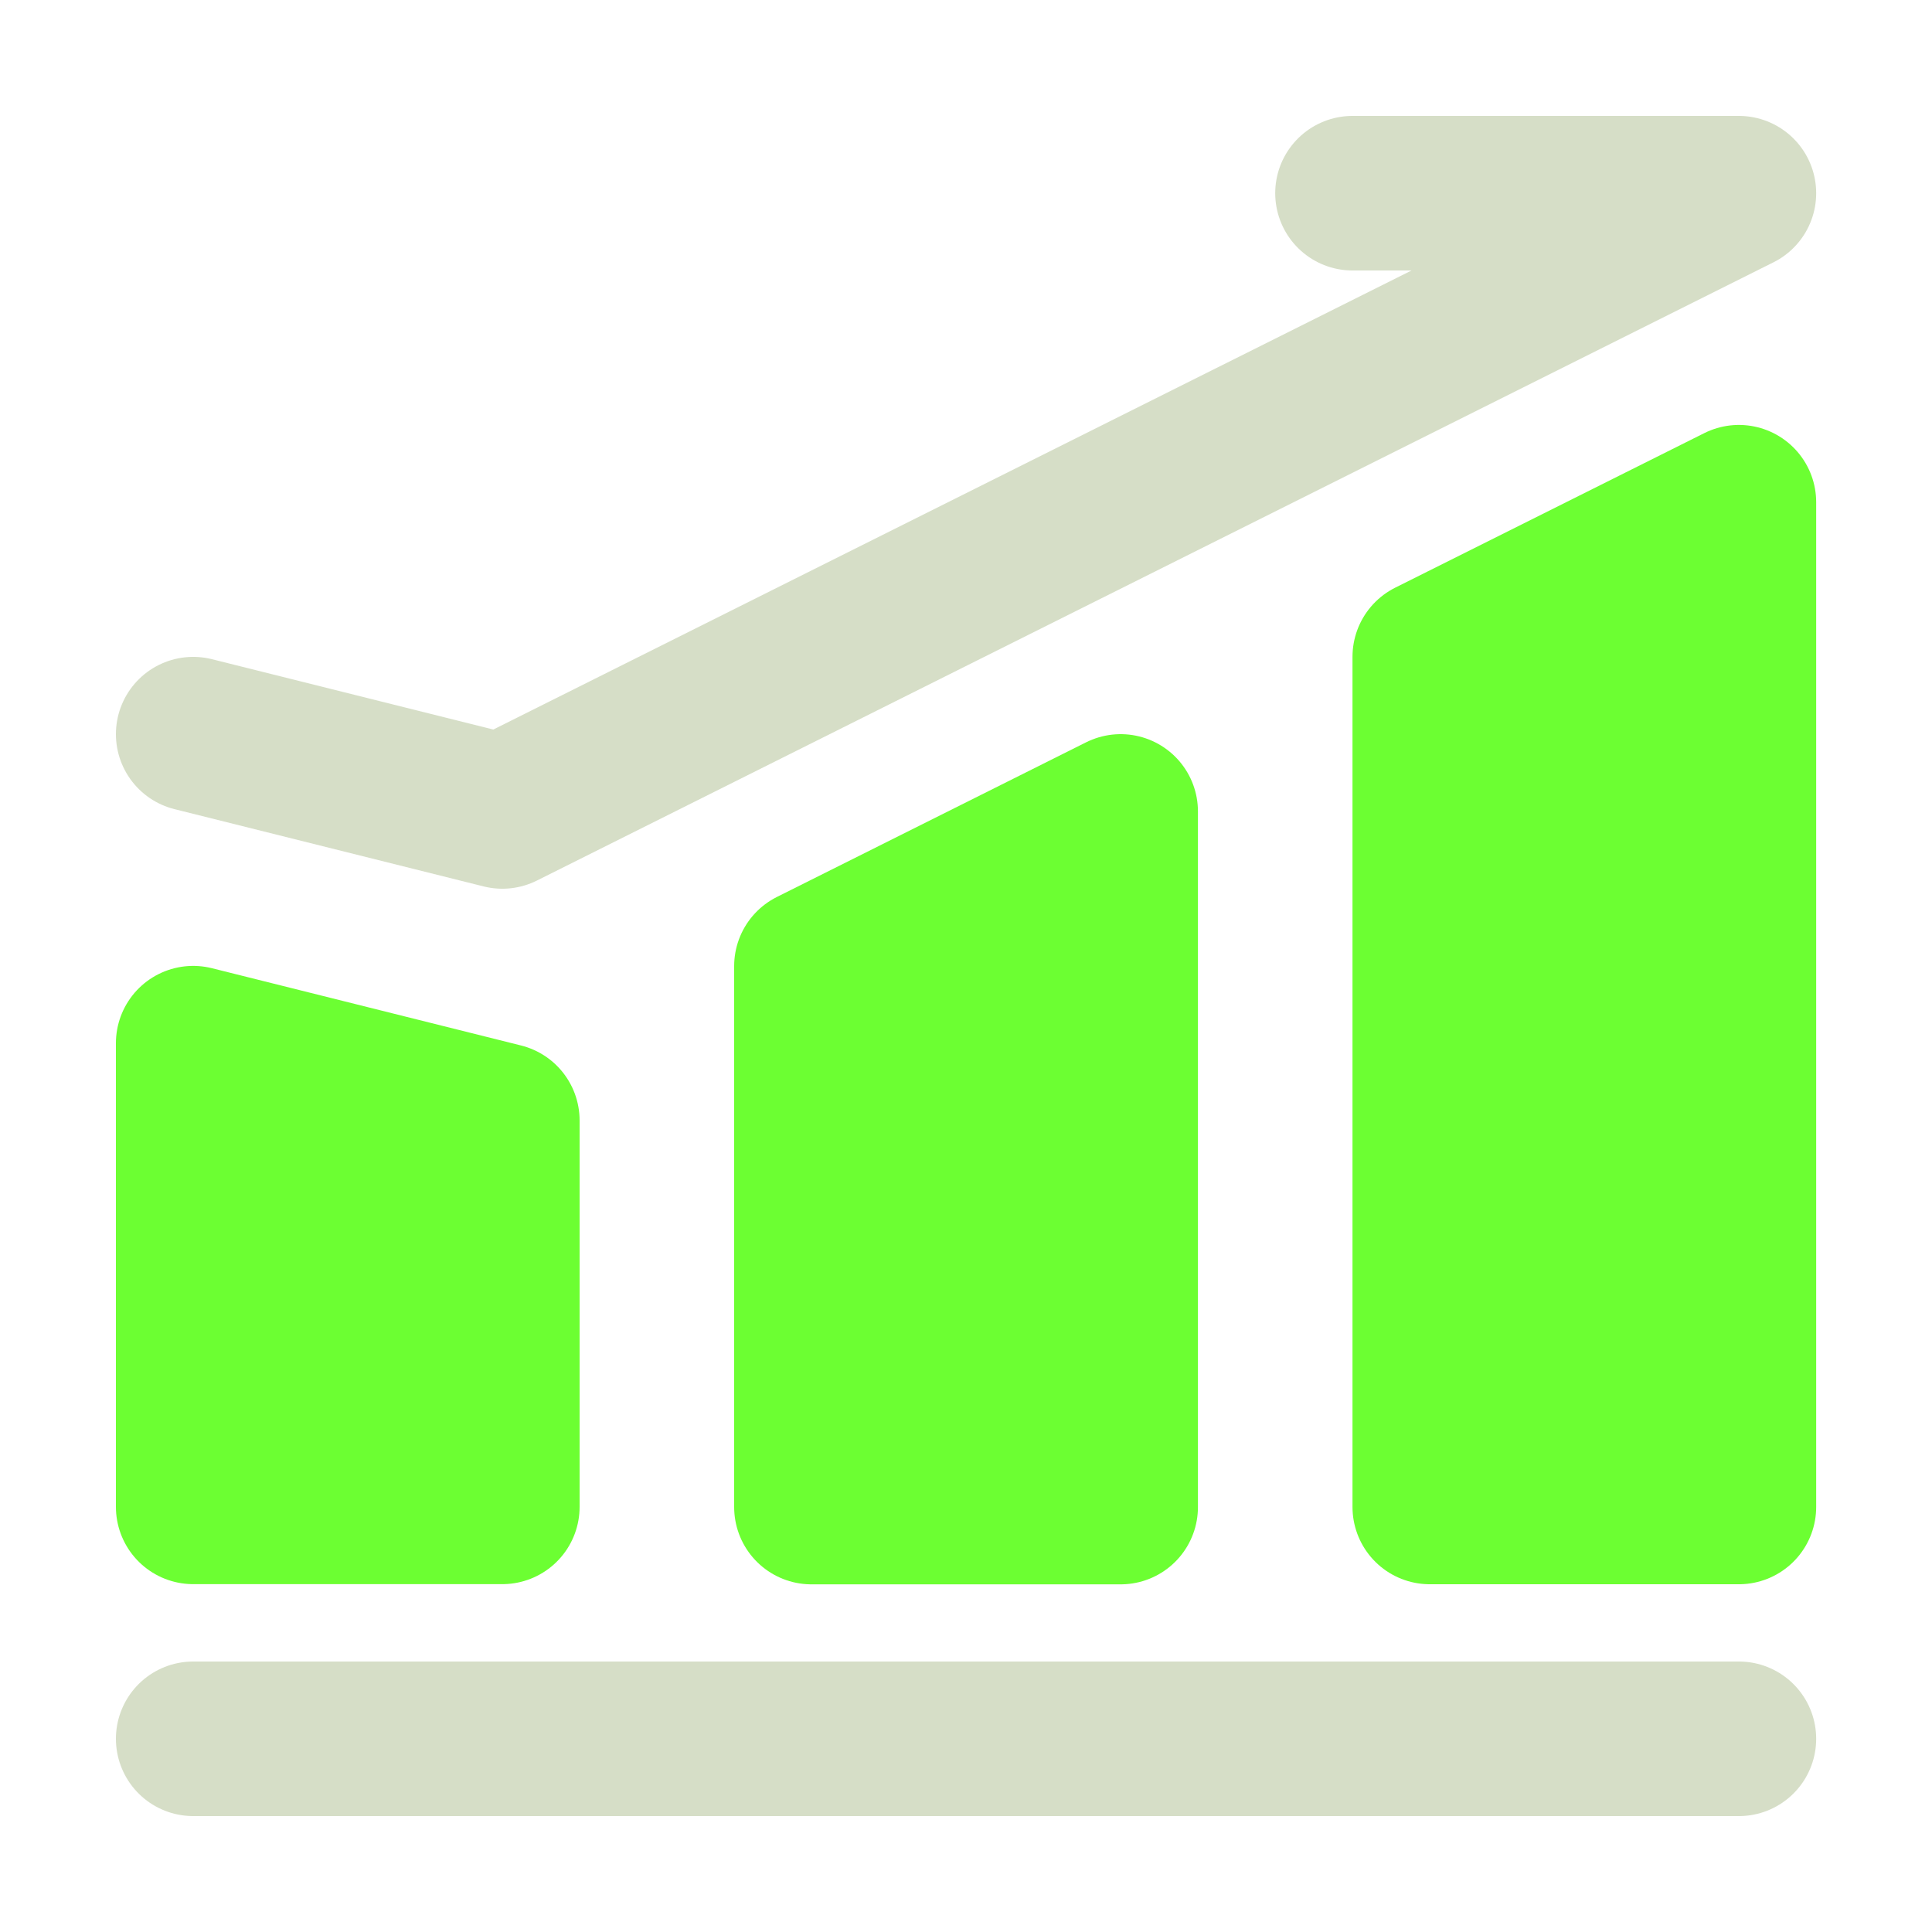
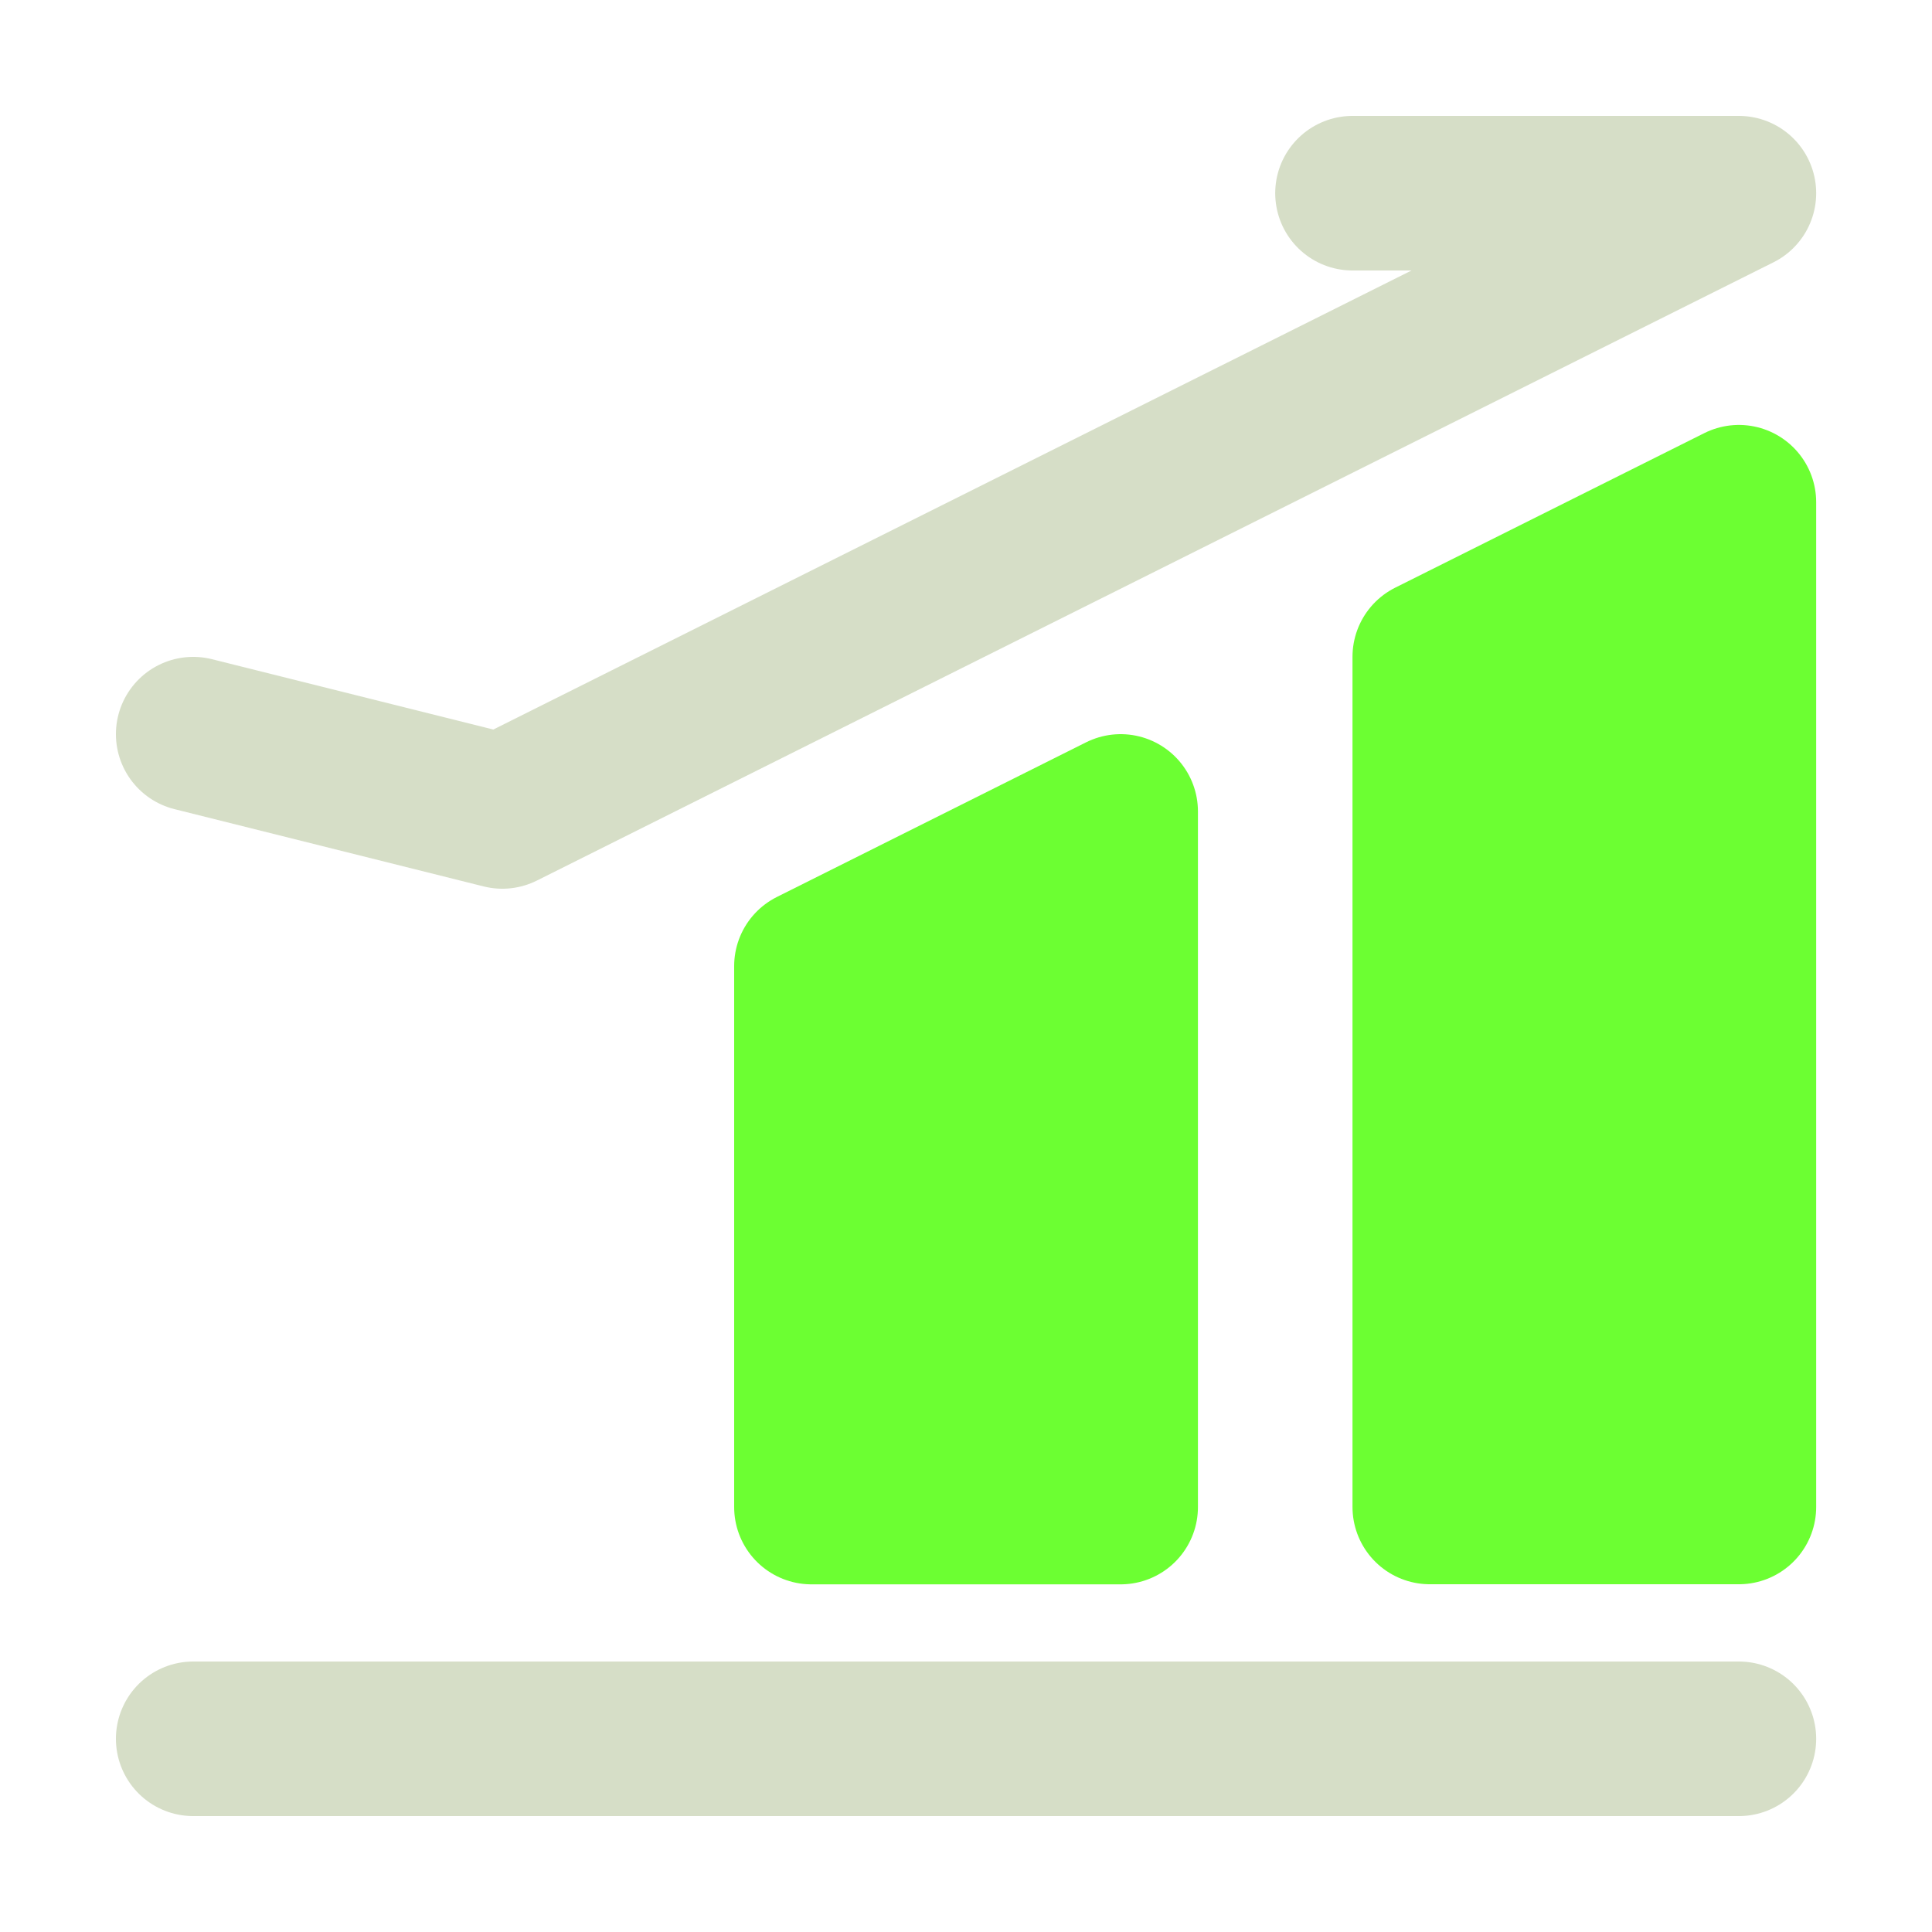
<svg xmlns="http://www.w3.org/2000/svg" width="20" height="20" viewBox="0 0 20 20" fill="none">
  <path d="M2 18H18.001" stroke="#D6DEC7" stroke-width="1.6" stroke-linecap="round" stroke-linejoin="round" />
  <path d="M2 7.6L5.2 8.4L18.001 2H14.001" stroke="#D6DEC7" stroke-width="1.6" stroke-linecap="round" stroke-linejoin="round" />
-   <path d="M2 10.799L5.2 11.599V15.599H2V10.799Z" fill="#6CFF32" stroke="#6CFF32" stroke-width="1.6" stroke-linejoin="round" />
  <path d="M8.4 10.001L11.601 8.4V15.601H8.4V10.001Z" fill="#6CFF32" stroke="#6CFF32" stroke-width="1.6" stroke-linejoin="round" />
  <path d="M14.801 6.799L18.001 5.199V15.6H14.801V6.799Z" fill="#6CFF32" stroke="#6CFF32" stroke-width="1.6" stroke-linejoin="round" />
</svg>